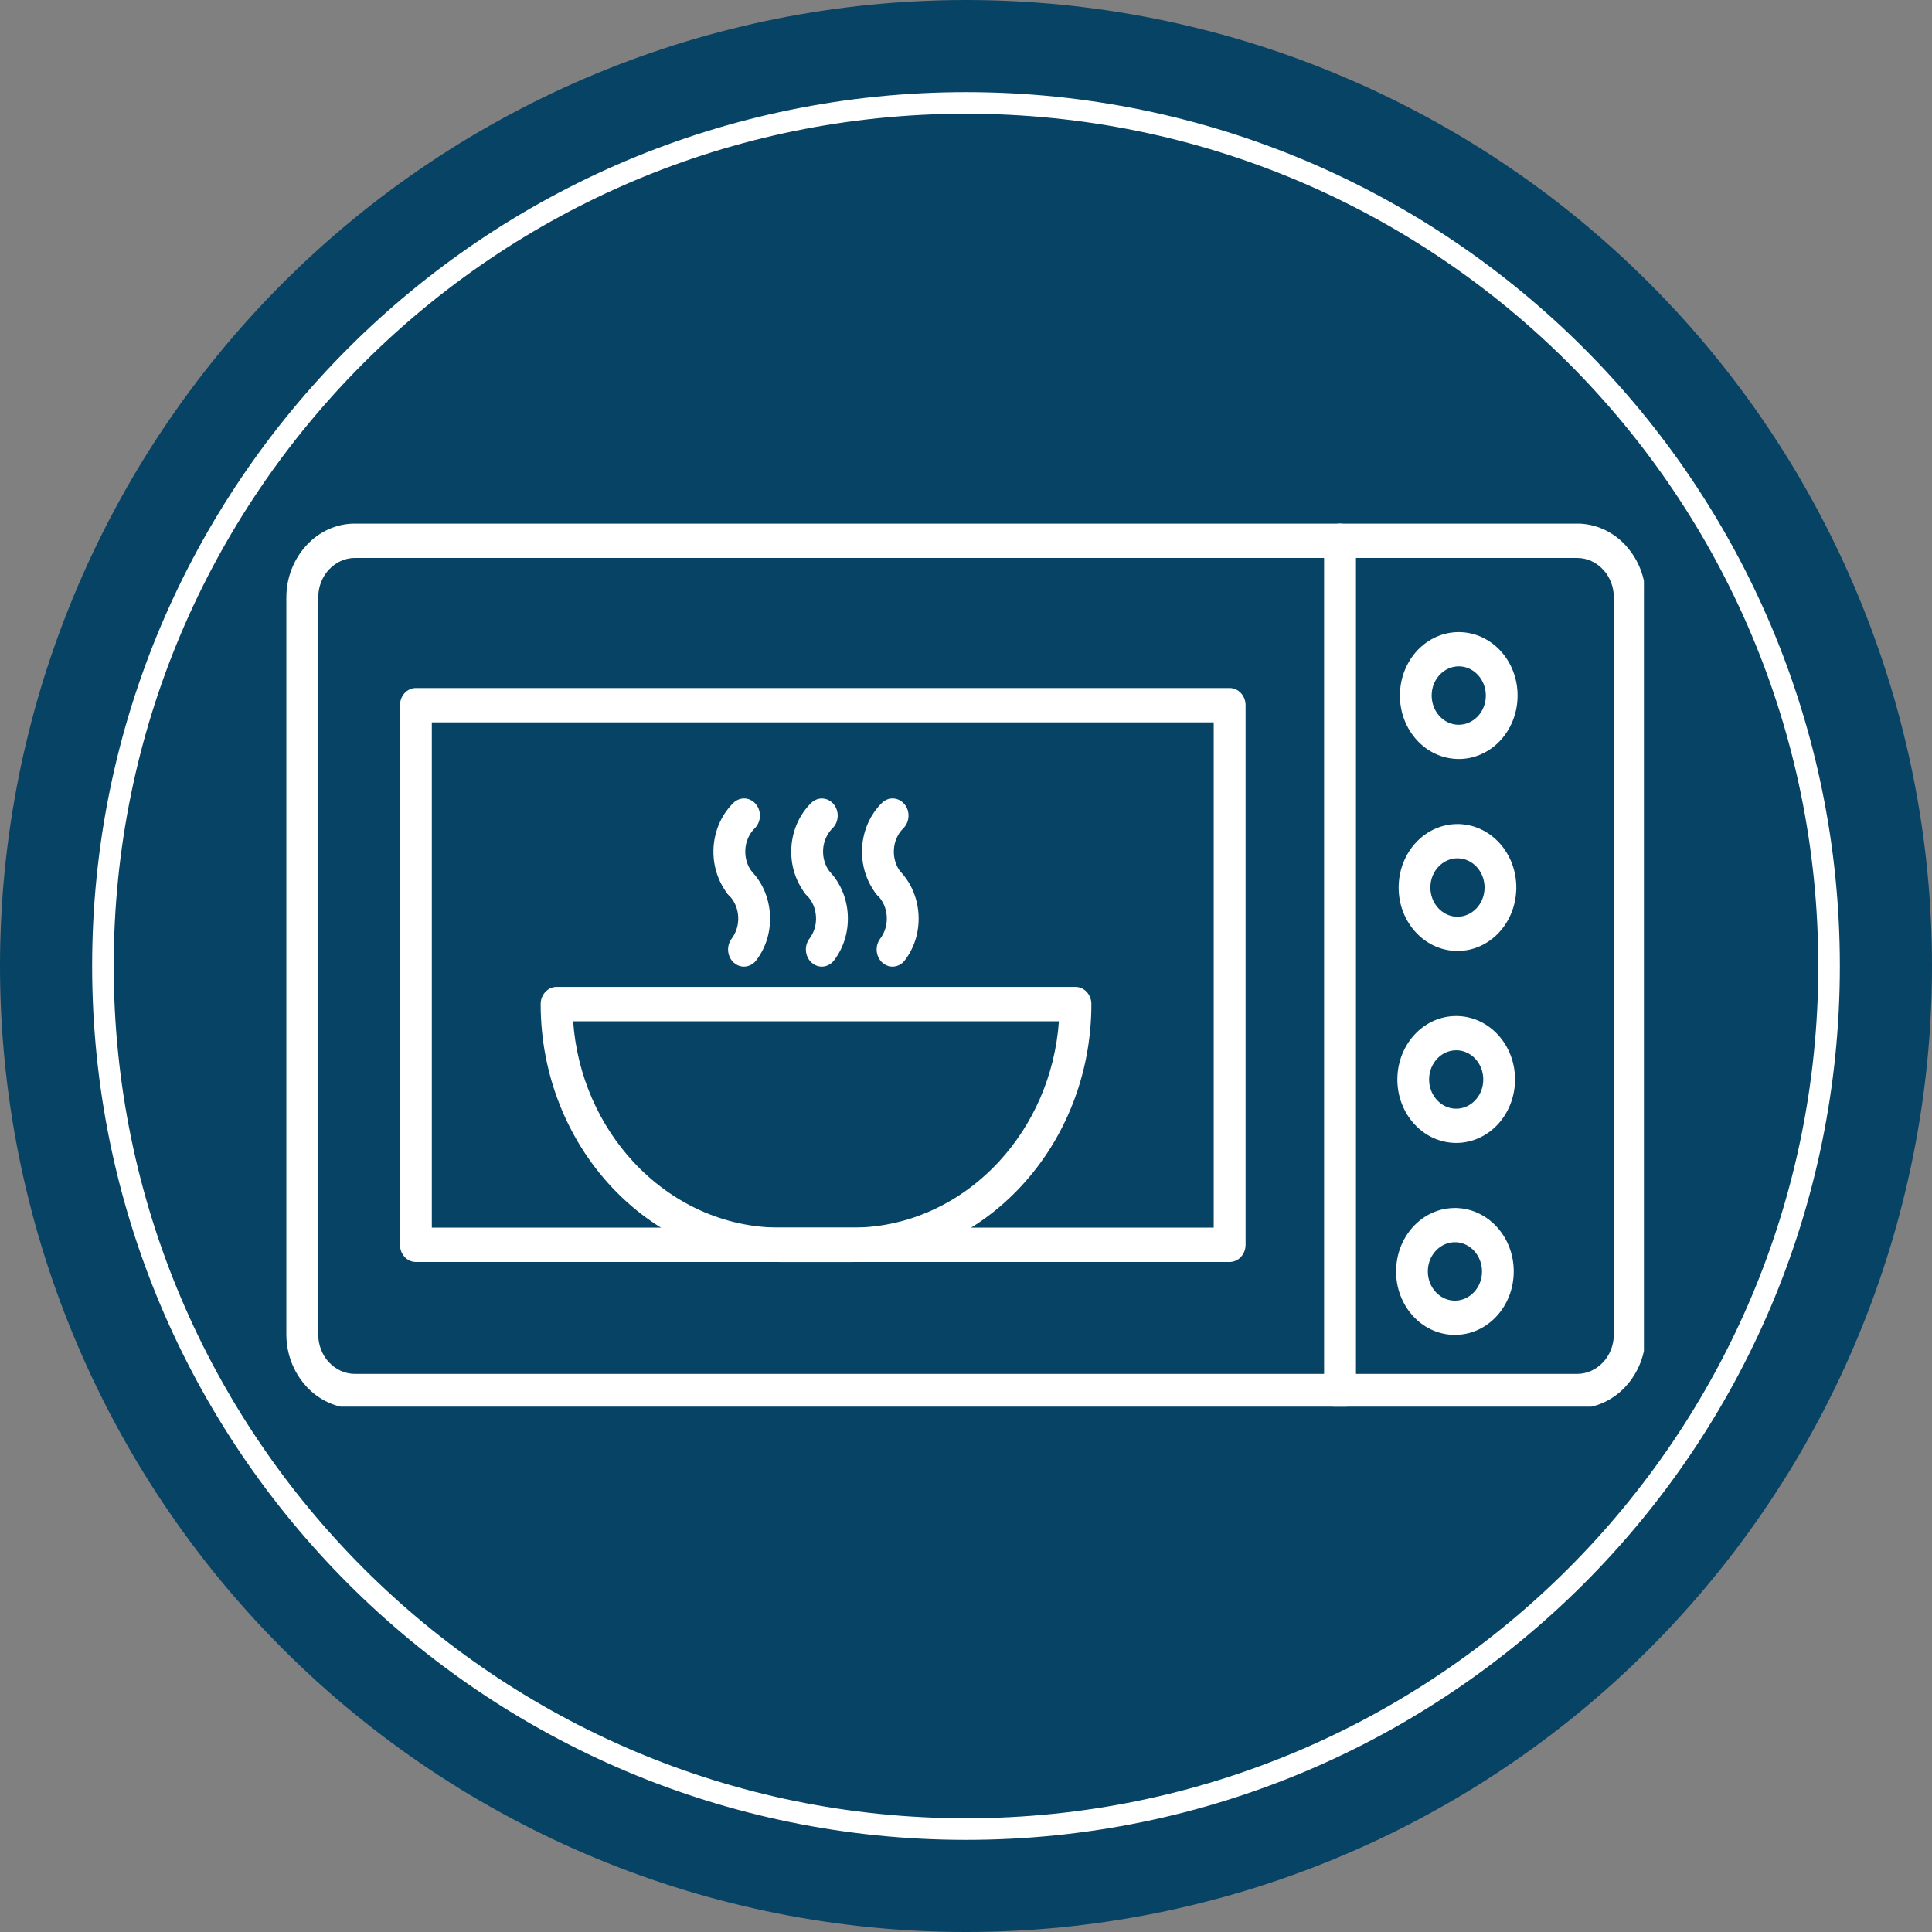
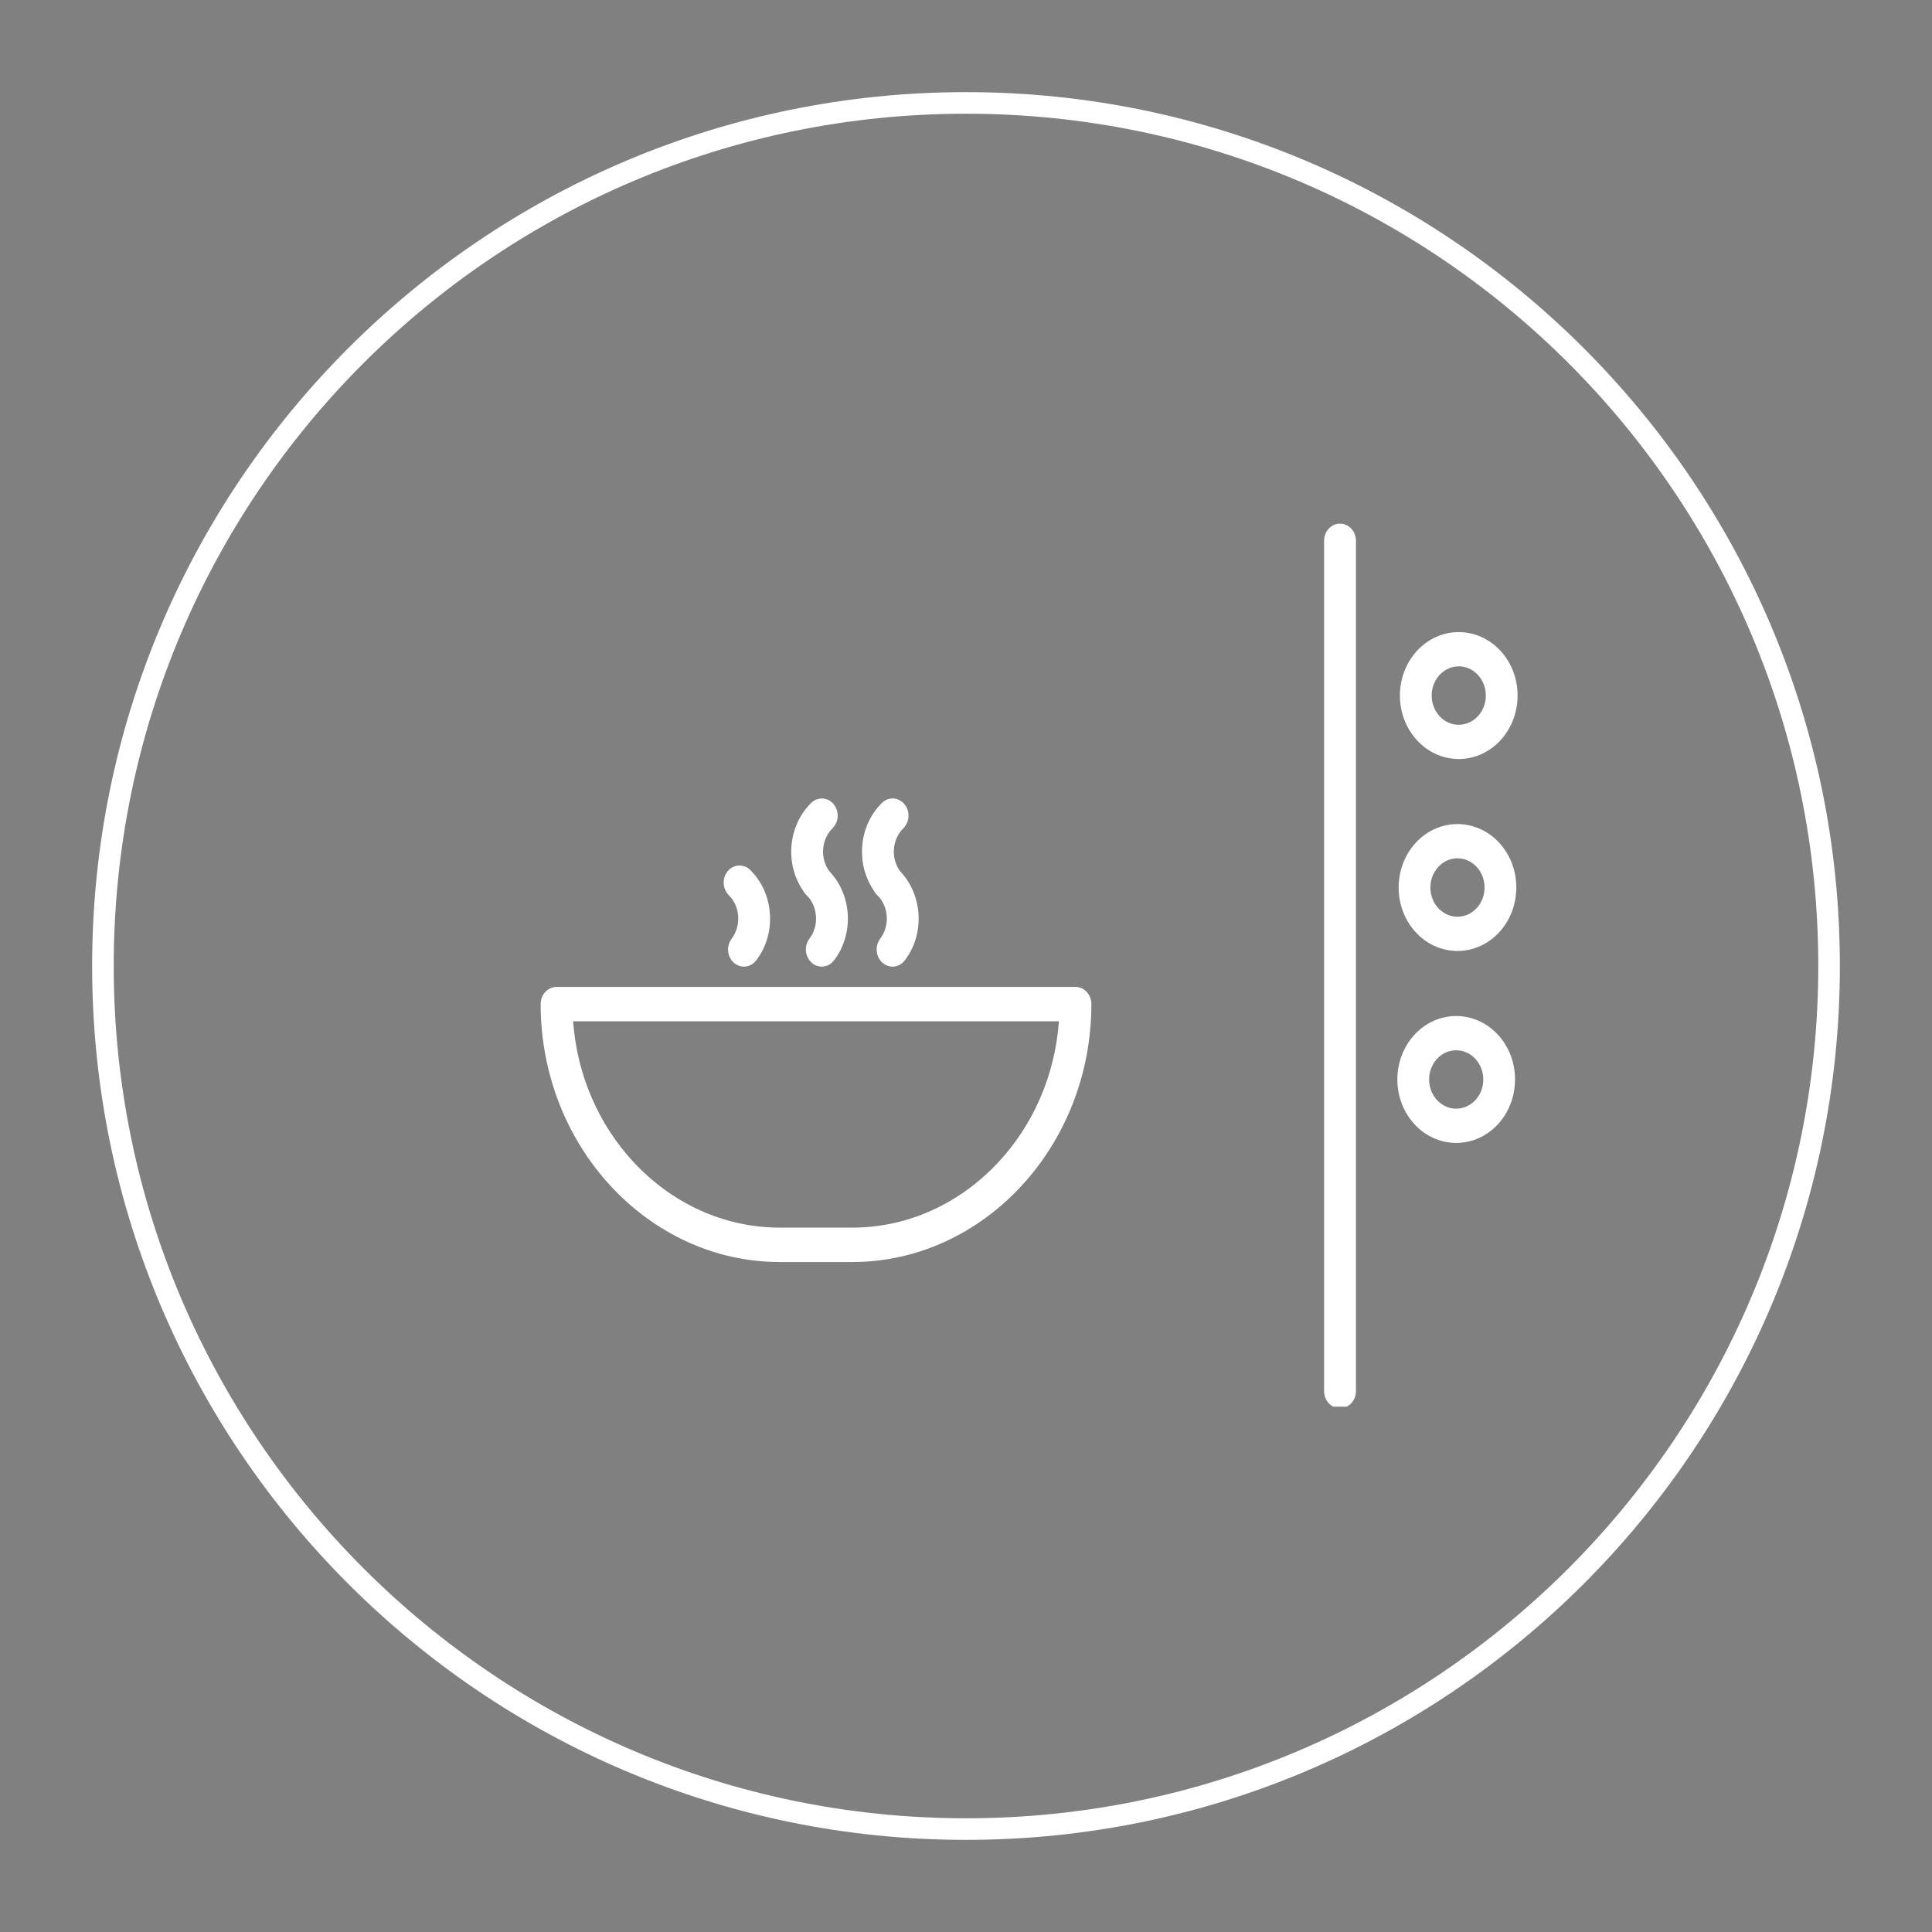
<svg xmlns="http://www.w3.org/2000/svg" width="256" zoomAndPan="magnify" viewBox="0 0 192 192" height="256" preserveAspectRatio="xMidYMid meet" version="1.0">
  <rect x="0" y="0" width="192" height="192" fill="#808080" stroke="none" />
  <defs>
    <clipPath id="452fd492a6">
      <path d="M 28.371 52.039 L 163.371 52.039 L 163.371 139.789 L 28.371 139.789 Z M 28.371 52.039 " clip-rule="nonzero" />
    </clipPath>
    <clipPath id="41613b1d82">
      <path d="M 131 52.039 L 135 52.039 L 135 139.789 L 131 139.789 Z M 131 52.039 " clip-rule="nonzero" />
    </clipPath>
  </defs>
-   <path fill="#074365" d="M 192 96 C 192 97.57 191.961 99.141 191.883 100.711 C 191.809 102.281 191.691 103.848 191.539 105.41 C 191.383 106.973 191.191 108.531 190.961 110.086 C 190.73 111.641 190.461 113.188 190.156 114.73 C 189.848 116.27 189.504 117.801 189.121 119.324 C 188.742 120.852 188.324 122.363 187.867 123.867 C 187.41 125.371 186.918 126.863 186.387 128.34 C 185.859 129.82 185.293 131.285 184.691 132.738 C 184.09 134.188 183.453 135.625 182.781 137.047 C 182.109 138.465 181.406 139.867 180.664 141.254 C 179.922 142.641 179.148 144.008 178.344 145.355 C 177.535 146.703 176.695 148.027 175.82 149.336 C 174.949 150.641 174.043 151.926 173.109 153.188 C 172.172 154.449 171.207 155.688 170.207 156.902 C 169.211 158.117 168.188 159.305 167.133 160.469 C 166.078 161.633 164.992 162.77 163.883 163.883 C 162.77 164.992 161.633 166.078 160.469 167.133 C 159.305 168.188 158.117 169.211 156.902 170.211 C 155.688 171.207 154.449 172.172 153.188 173.109 C 151.926 174.043 150.641 174.949 149.336 175.82 C 148.027 176.695 146.703 177.535 145.355 178.344 C 144.008 179.148 142.641 179.922 141.254 180.664 C 139.867 181.406 138.465 182.109 137.047 182.781 C 135.625 183.453 134.188 184.09 132.738 184.691 C 131.285 185.293 129.82 185.859 128.34 186.387 C 126.863 186.918 125.371 187.41 123.867 187.867 C 122.363 188.324 120.852 188.742 119.324 189.121 C 117.801 189.504 116.27 189.848 114.73 190.156 C 113.188 190.461 111.641 190.73 110.086 190.961 C 108.531 191.191 106.973 191.383 105.41 191.539 C 103.848 191.691 102.281 191.809 100.711 191.883 C 99.141 191.961 97.57 192 96 192 C 94.43 192 92.859 191.961 91.289 191.883 C 89.719 191.809 88.152 191.691 86.59 191.539 C 85.027 191.383 83.469 191.191 81.914 190.961 C 80.359 190.73 78.812 190.461 77.27 190.156 C 75.73 189.848 74.199 189.504 72.676 189.121 C 71.148 188.742 69.637 188.324 68.133 187.867 C 66.629 187.41 65.137 186.918 63.66 186.387 C 62.18 185.859 60.715 185.293 59.262 184.691 C 57.812 184.09 56.375 183.453 54.953 182.781 C 53.535 182.109 52.133 181.406 50.746 180.664 C 49.359 179.922 47.992 179.148 46.645 178.344 C 45.297 177.535 43.973 176.695 42.664 175.82 C 41.359 174.949 40.074 174.043 38.812 173.109 C 37.551 172.172 36.312 171.207 35.098 170.207 C 33.883 169.211 32.695 168.188 31.531 167.133 C 30.367 166.078 29.23 164.992 28.117 163.883 C 27.008 162.77 25.922 161.633 24.867 160.469 C 23.812 159.305 22.789 158.117 21.789 156.902 C 20.793 155.688 19.828 154.449 18.891 153.188 C 17.957 151.926 17.051 150.641 16.18 149.336 C 15.305 148.027 14.465 146.703 13.656 145.355 C 12.852 144.008 12.078 142.641 11.336 141.254 C 10.594 139.867 9.891 138.465 9.219 137.047 C 8.547 135.625 7.91 134.188 7.309 132.738 C 6.707 131.285 6.141 129.82 5.613 128.34 C 5.082 126.863 4.59 125.371 4.133 123.867 C 3.676 122.363 3.258 120.852 2.879 119.324 C 2.496 117.801 2.152 116.27 1.844 114.73 C 1.539 113.188 1.27 111.641 1.039 110.086 C 0.809 108.531 0.617 106.973 0.461 105.41 C 0.309 103.848 0.191 102.281 0.117 100.711 C 0.039 99.141 0 97.57 0 96 C 0 94.43 0.039 92.859 0.117 91.289 C 0.191 89.719 0.309 88.152 0.461 86.59 C 0.617 85.027 0.809 83.469 1.039 81.914 C 1.27 80.359 1.539 78.812 1.844 77.27 C 2.152 75.73 2.496 74.199 2.879 72.676 C 3.258 71.148 3.676 69.637 4.133 68.133 C 4.59 66.629 5.082 65.137 5.613 63.66 C 6.141 62.18 6.707 60.715 7.309 59.262 C 7.91 57.812 8.547 56.375 9.219 54.953 C 9.891 53.535 10.594 52.133 11.336 50.746 C 12.078 49.359 12.852 47.992 13.656 46.645 C 14.465 45.297 15.305 43.973 16.18 42.664 C 17.051 41.359 17.957 40.074 18.891 38.812 C 19.828 37.551 20.793 36.312 21.789 35.098 C 22.789 33.883 23.812 32.695 24.867 31.531 C 25.922 30.367 27.008 29.23 28.117 28.117 C 29.23 27.008 30.367 25.922 31.531 24.867 C 32.695 23.812 33.883 22.789 35.098 21.789 C 36.312 20.793 37.551 19.828 38.812 18.891 C 40.074 17.957 41.359 17.051 42.664 16.18 C 43.973 15.305 45.297 14.465 46.645 13.656 C 47.992 12.852 49.359 12.078 50.746 11.336 C 52.133 10.594 53.535 9.891 54.953 9.219 C 56.375 8.547 57.812 7.91 59.262 7.309 C 60.715 6.707 62.18 6.141 63.66 5.613 C 65.137 5.082 66.629 4.59 68.133 4.133 C 69.637 3.676 71.148 3.258 72.676 2.879 C 74.199 2.496 75.73 2.152 77.27 1.844 C 78.812 1.539 80.359 1.27 81.914 1.039 C 83.469 0.809 85.027 0.617 86.59 0.461 C 88.152 0.309 89.719 0.191 91.289 0.117 C 92.859 0.039 94.43 0 96 0 C 97.57 0 99.141 0.039 100.711 0.117 C 102.281 0.191 103.848 0.309 105.41 0.461 C 106.973 0.617 108.531 0.809 110.086 1.039 C 111.641 1.27 113.188 1.539 114.73 1.844 C 116.27 2.152 117.801 2.496 119.324 2.879 C 120.852 3.258 122.363 3.676 123.867 4.133 C 125.371 4.59 126.863 5.082 128.34 5.613 C 129.82 6.141 131.285 6.707 132.738 7.309 C 134.188 7.91 135.625 8.547 137.047 9.219 C 138.465 9.891 139.867 10.594 141.254 11.336 C 142.641 12.078 144.008 12.852 145.355 13.656 C 146.703 14.465 148.027 15.305 149.336 16.18 C 150.641 17.051 151.926 17.957 153.188 18.891 C 154.449 19.828 155.688 20.793 156.902 21.789 C 158.117 22.789 159.305 23.812 160.469 24.867 C 161.633 25.922 162.77 27.008 163.883 28.117 C 164.992 29.23 166.078 30.367 167.133 31.531 C 168.188 32.695 169.211 33.883 170.211 35.098 C 171.207 36.312 172.172 37.551 173.109 38.812 C 174.043 40.074 174.949 41.359 175.82 42.664 C 176.695 43.973 177.535 45.297 178.344 46.645 C 179.148 47.992 179.922 49.359 180.664 50.746 C 181.406 52.133 182.109 53.535 182.781 54.953 C 183.453 56.375 184.09 57.812 184.691 59.262 C 185.293 60.715 185.859 62.18 186.387 63.66 C 186.918 65.137 187.41 66.629 187.867 68.133 C 188.324 69.637 188.742 71.148 189.121 72.676 C 189.504 74.199 189.848 75.73 190.156 77.27 C 190.461 78.812 190.73 80.359 190.961 81.914 C 191.191 83.469 191.383 85.027 191.539 86.59 C 191.691 88.152 191.809 89.719 191.883 91.289 C 191.961 92.859 192 94.43 192 96 Z M 192 96 " fill-opacity="1" fill-rule="nonzero" />
  <path fill="#ffffff" d="M 96 182.844 C 48.07 182.844 9.156 143.93 9.156 96 C 9.156 48.07 48.07 9.156 96 9.156 C 143.93 9.156 182.844 48.07 182.844 96 C 182.844 143.93 143.93 182.844 96 182.844 Z M 96 11.301 C 49.215 11.301 11.301 49.215 11.301 96 C 11.301 142.785 49.359 180.699 96 180.699 C 142.785 180.699 180.699 142.641 180.699 96 C 180.699 49.215 142.785 11.301 96 11.301 Z M 96 11.301 " fill-opacity="1" fill-rule="nonzero" />
  <g clip-path="url(#452fd492a6)">
-     <path fill="#ffffff" d="M 35.262 52.035 L 156.742 52.035 C 158.613 52.035 160.316 52.863 161.551 54.191 C 161.582 54.227 161.613 54.262 161.641 54.301 C 162.82 55.621 163.547 57.41 163.547 59.375 L 163.547 132.609 C 163.547 134.625 162.781 136.461 161.551 137.789 L 160.43 136.59 L 161.551 137.797 L 161.52 137.828 C 160.289 139.137 158.602 139.953 156.742 139.953 L 35.262 139.953 C 33.391 139.953 31.688 139.125 30.453 137.797 C 30.422 137.762 30.391 137.727 30.363 137.688 C 29.184 136.367 28.457 134.574 28.457 132.609 L 28.457 59.375 C 28.457 57.363 29.223 55.527 30.457 54.195 L 30.453 54.191 L 30.457 54.191 L 30.453 54.191 L 30.484 54.16 C 31.715 52.848 33.402 52.035 35.262 52.035 Z M 156.742 55.449 L 35.262 55.449 C 34.27 55.449 33.363 55.891 32.703 56.594 L 32.695 56.605 L 31.574 55.398 L 32.688 56.605 C 32.031 57.312 31.625 58.293 31.625 59.375 L 31.625 132.609 C 31.625 133.656 32.004 134.609 32.621 135.309 C 32.645 135.332 32.672 135.355 32.695 135.383 C 33.355 136.094 34.266 136.535 35.262 136.535 L 156.742 136.535 C 157.734 136.535 158.641 136.098 159.301 135.391 L 159.312 135.383 L 159.312 135.387 C 159.973 134.672 160.383 133.691 160.383 132.609 L 160.383 59.375 C 160.383 58.332 160 57.383 159.383 56.676 C 159.359 56.652 159.336 56.629 159.312 56.605 C 158.652 55.895 157.742 55.449 156.742 55.449 Z M 156.742 55.449 " fill-opacity="1" fill-rule="nonzero" />
-   </g>
+     </g>
  <g clip-path="url(#41613b1d82)">
    <path fill="#ffffff" d="M 134.754 53.742 C 134.754 52.801 134.043 52.035 133.168 52.035 C 132.293 52.035 131.586 52.801 131.586 53.742 L 131.586 138.242 C 131.586 139.188 132.293 139.949 133.168 139.949 C 134.043 139.949 134.754 139.188 134.754 138.242 Z M 134.754 53.742 " fill-opacity="1" fill-rule="nonzero" />
  </g>
-   <path fill="#ffffff" d="M 41.332 68.375 L 122.199 68.375 C 123.074 68.375 123.785 69.141 123.785 70.082 L 123.785 123.707 C 123.785 124.652 123.074 125.414 122.199 125.414 L 41.332 125.414 C 40.457 125.414 39.75 124.652 39.75 123.707 L 39.75 70.082 C 39.75 69.141 40.457 68.375 41.332 68.375 Z M 120.617 71.789 L 42.914 71.789 L 42.914 122 L 120.617 122 Z M 120.617 71.789 " fill-opacity="1" fill-rule="nonzero" />
  <path fill="#ffffff" d="M 55.312 98.078 L 106.879 98.078 C 107.754 98.078 108.461 98.844 108.461 99.785 C 108.461 106.836 105.789 113.246 101.48 117.887 C 97.176 122.531 91.234 125.418 84.695 125.418 L 77.496 125.418 C 70.961 125.418 65.016 122.531 60.711 117.887 C 56.406 113.246 53.73 106.836 53.73 99.785 C 53.73 98.844 54.441 98.078 55.312 98.078 Z M 105.234 101.492 L 56.957 101.492 C 57.344 106.922 59.566 111.824 62.949 115.473 C 66.684 119.5 71.836 122 77.496 122 L 84.695 122 C 90.359 122 95.508 119.5 99.242 115.473 C 102.629 111.824 104.848 106.922 105.234 101.492 Z M 105.234 101.492 " fill-opacity="1" fill-rule="nonzero" />
-   <path fill="#ffffff" d="M 138.734 126.32 L 138.734 126.309 L 138.738 126.285 L 138.738 126.199 L 138.746 126.129 C 138.801 124.457 139.457 122.953 140.484 121.859 C 141.547 120.73 143.008 120.039 144.617 120.051 L 144.617 120.043 L 144.664 120.043 L 144.734 120.047 L 144.75 120.047 L 144.754 120.051 L 144.789 120.051 L 144.801 120.055 C 146.348 120.113 147.742 120.82 148.754 121.93 C 149.805 123.074 150.445 124.656 150.434 126.395 C 150.422 128.141 149.758 129.715 148.691 130.848 C 147.629 131.977 146.168 132.668 144.559 132.66 L 144.559 132.668 L 144.547 132.664 L 144.547 132.668 L 144.523 132.664 L 144.512 132.664 C 144.477 132.664 144.441 132.664 144.406 132.66 L 144.379 132.656 C 142.828 132.594 141.434 131.891 140.422 130.781 C 139.375 129.637 138.73 128.059 138.742 126.32 Z M 141.902 126.32 L 141.902 126.336 L 141.895 126.336 C 141.891 127.137 142.188 127.863 142.672 128.395 C 143.133 128.895 143.762 129.219 144.457 129.254 L 144.547 129.254 L 144.559 129.25 L 144.57 129.25 L 144.57 129.258 C 145.312 129.262 145.988 128.941 146.48 128.418 C 146.969 127.898 147.277 127.176 147.281 126.379 C 147.285 125.578 146.988 124.848 146.504 124.316 C 146.043 123.812 145.414 123.488 144.719 123.453 L 144.695 123.453 L 144.668 123.457 L 144.605 123.457 L 144.605 123.449 C 143.863 123.445 143.188 123.766 142.699 124.289 C 142.23 124.785 141.93 125.461 141.898 126.211 L 141.898 126.238 L 141.902 126.266 Z M 141.902 126.32 " fill-opacity="1" fill-rule="nonzero" />
  <path fill="#ffffff" d="M 138.867 107.238 C 138.879 105.492 139.547 103.918 140.609 102.785 C 141.676 101.652 143.141 100.961 144.754 100.973 C 146.371 100.984 147.832 101.703 148.883 102.852 C 149.93 104 150.574 105.578 150.562 107.316 C 150.551 109.062 149.883 110.637 148.82 111.77 C 147.754 112.902 146.289 113.594 144.68 113.582 C 143.059 113.57 141.598 112.852 140.551 111.703 C 139.5 110.555 138.859 108.977 138.867 107.238 Z M 142.824 105.211 C 142.336 105.734 142.027 106.457 142.023 107.25 C 142.016 108.055 142.316 108.785 142.801 109.316 C 143.285 109.844 143.953 110.176 144.691 110.18 C 145.434 110.188 146.113 109.867 146.605 109.344 C 147.098 108.82 147.402 108.102 147.406 107.305 C 147.414 106.5 147.117 105.77 146.629 105.238 C 146.148 104.711 145.477 104.379 144.738 104.375 C 143.996 104.367 143.316 104.688 142.824 105.211 Z M 142.824 105.211 " fill-opacity="1" fill-rule="nonzero" />
  <path fill="#ffffff" d="M 138.988 88.168 L 138.988 88.156 L 138.992 88.133 L 138.992 88.043 L 139 87.973 C 139.055 86.301 139.711 84.801 140.738 83.707 C 141.801 82.578 143.262 81.887 144.871 81.895 L 144.871 81.891 L 144.918 81.891 L 144.988 81.895 L 145.008 81.895 L 145.043 81.898 L 145.055 81.898 C 146.602 81.961 147.996 82.668 149.008 83.773 C 150.055 84.922 150.699 86.496 150.688 88.234 L 150.695 88.234 L 150.695 88.281 C 150.691 88.32 150.691 88.359 150.688 88.398 L 150.684 88.426 C 150.629 90.098 149.973 91.602 148.945 92.695 C 147.883 93.824 146.422 94.516 144.812 94.504 L 144.812 94.512 L 144.766 94.512 L 144.695 94.508 L 144.633 94.5 C 143.082 94.441 141.688 93.734 140.676 92.625 C 139.629 91.48 138.984 89.906 138.996 88.168 Z M 142.156 88.168 L 142.156 88.18 L 142.148 88.18 C 142.145 88.98 142.441 89.711 142.926 90.238 C 143.387 90.742 144.016 91.066 144.711 91.102 L 144.734 91.102 L 144.758 91.098 L 144.824 91.098 L 144.824 91.105 C 145.566 91.109 146.242 90.789 146.734 90.266 C 147.199 89.77 147.5 89.094 147.531 88.344 L 147.531 88.285 L 147.527 88.273 L 147.527 88.223 L 147.535 88.223 C 147.539 87.422 147.242 86.691 146.758 86.16 C 146.297 85.66 145.668 85.336 144.973 85.301 L 144.922 85.301 L 144.91 85.305 L 144.859 85.305 L 144.859 85.297 C 144.117 85.293 143.441 85.613 142.953 86.137 C 142.484 86.633 142.184 87.309 142.152 88.059 L 142.152 88.086 L 142.156 88.109 Z M 142.156 88.168 " fill-opacity="1" fill-rule="nonzero" />
  <path fill="#ffffff" d="M 139.121 69.082 C 139.133 67.336 139.801 65.762 140.863 64.629 C 141.93 63.5 143.395 62.805 145.008 62.816 C 146.625 62.832 148.086 63.547 149.137 64.699 C 150.184 65.844 150.828 67.426 150.816 69.164 C 150.805 70.91 150.137 72.484 149.074 73.617 C 148.012 74.746 146.543 75.441 144.934 75.43 C 143.312 75.414 141.852 74.699 140.805 73.551 C 139.754 72.402 139.113 70.824 139.121 69.082 Z M 143.078 67.059 C 142.59 67.578 142.281 68.301 142.277 69.098 C 142.27 69.898 142.57 70.633 143.055 71.164 C 143.539 71.691 144.207 72.023 144.945 72.027 C 145.688 72.031 146.367 71.711 146.859 71.188 C 147.352 70.668 147.656 69.945 147.66 69.148 C 147.668 68.348 147.371 67.617 146.883 67.086 C 146.402 66.555 145.73 66.227 144.992 66.219 C 144.25 66.215 143.57 66.535 143.078 67.059 Z M 143.078 67.059 " fill-opacity="1" fill-rule="nonzero" />
-   <path fill="#ffffff" d="M 72.27 88.785 C 72.82 89.512 73.812 89.625 74.488 89.031 C 75.168 88.438 75.27 87.363 74.719 86.637 C 74.488 86.332 74.312 85.977 74.195 85.586 C 74.09 85.215 74.043 84.816 74.07 84.406 C 74.098 83.996 74.195 83.609 74.352 83.262 C 74.512 82.902 74.738 82.578 75.012 82.309 C 75.652 81.672 75.695 80.594 75.105 79.902 C 74.516 79.207 73.516 79.164 72.871 79.801 C 72.312 80.355 71.844 81.023 71.508 81.781 C 71.18 82.508 70.973 83.316 70.914 84.168 C 70.859 85.02 70.953 85.848 71.18 86.613 C 71.41 87.406 71.785 88.141 72.27 88.785 Z M 72.27 88.785 " fill-opacity="1" fill-rule="nonzero" />
  <path fill="#ffffff" d="M 72.711 93.285 C 72.16 94.016 72.262 95.09 72.938 95.68 C 73.613 96.273 74.609 96.164 75.156 95.434 C 75.645 94.793 76.016 94.059 76.25 93.266 C 76.473 92.496 76.57 91.672 76.512 90.816 C 76.457 89.965 76.25 89.16 75.926 88.43 C 75.59 87.684 75.125 87.016 74.559 86.457 C 73.914 85.824 72.918 85.871 72.332 86.562 C 71.746 87.254 71.789 88.332 72.43 88.965 C 72.695 89.223 72.918 89.547 73.078 89.91 C 73.234 90.258 73.332 90.645 73.359 91.059 C 73.387 91.469 73.34 91.867 73.23 92.238 C 73.117 92.629 72.938 92.984 72.711 93.285 Z M 72.711 93.285 " fill-opacity="1" fill-rule="nonzero" />
  <path fill="#ffffff" d="M 80.004 88.785 C 80.551 89.512 81.547 89.625 82.223 89.031 C 82.898 88.438 83 87.363 82.453 86.637 C 82.223 86.332 82.043 85.977 81.93 85.586 C 81.82 85.215 81.773 84.816 81.801 84.406 C 81.828 83.996 81.93 83.609 82.082 83.262 C 82.25 82.895 82.473 82.57 82.738 82.309 C 83.379 81.676 83.426 80.602 82.836 79.906 C 82.25 79.215 81.254 79.168 80.609 79.801 C 80.043 80.359 79.574 81.031 79.238 81.781 C 78.914 82.508 78.703 83.312 78.648 84.168 C 78.59 85.02 78.688 85.848 78.91 86.613 C 79.145 87.406 79.516 88.141 80.004 88.785 Z M 80.004 88.785 " fill-opacity="1" fill-rule="nonzero" />
  <path fill="#ffffff" d="M 80.441 93.285 C 79.891 94.016 79.996 95.09 80.672 95.68 C 81.348 96.273 82.34 96.164 82.891 95.434 C 83.375 94.793 83.75 94.059 83.98 93.266 C 84.207 92.496 84.301 91.672 84.246 90.816 C 84.188 89.965 83.984 89.16 83.656 88.43 C 83.324 87.684 82.859 87.016 82.289 86.457 C 81.648 85.824 80.652 85.871 80.062 86.562 C 79.477 87.254 79.52 88.332 80.164 88.965 C 80.426 89.223 80.648 89.547 80.812 89.91 C 80.965 90.258 81.062 90.645 81.09 91.059 C 81.117 91.469 81.074 91.867 80.965 92.238 C 80.848 92.629 80.672 92.984 80.441 93.285 Z M 80.441 93.285 " fill-opacity="1" fill-rule="nonzero" />
  <path fill="#ffffff" d="M 87.035 88.785 C 87.586 89.512 88.578 89.625 89.254 89.031 C 89.93 88.438 90.035 87.363 89.484 86.637 C 89.254 86.332 89.074 85.977 88.961 85.586 C 88.852 85.215 88.805 84.816 88.836 84.406 C 88.863 83.996 88.961 83.609 89.117 83.262 C 89.277 82.902 89.504 82.578 89.777 82.309 C 90.418 81.672 90.461 80.594 89.871 79.902 C 89.277 79.207 88.277 79.164 87.637 79.801 C 87.078 80.355 86.609 81.023 86.27 81.781 C 85.945 82.508 85.738 83.316 85.68 84.168 C 85.625 85.02 85.719 85.848 85.945 86.613 C 86.176 87.406 86.551 88.141 87.035 88.785 Z M 87.035 88.785 " fill-opacity="1" fill-rule="nonzero" />
  <path fill="#ffffff" d="M 87.473 93.285 C 86.926 94.016 87.027 95.09 87.703 95.68 C 88.379 96.273 89.375 96.164 89.922 95.434 C 90.41 94.793 90.781 94.059 91.016 93.266 C 91.238 92.496 91.336 91.672 91.277 90.816 C 91.219 89.965 91.016 89.16 90.688 88.43 C 90.355 87.684 89.891 87.016 89.324 86.457 C 88.68 85.824 87.684 85.871 87.098 86.562 C 86.508 87.254 86.555 88.332 87.195 88.965 C 87.461 89.223 87.68 89.547 87.844 89.91 C 88 90.258 88.098 90.645 88.125 91.059 C 88.152 91.469 88.105 91.867 87.996 92.238 C 87.883 92.629 87.703 92.984 87.473 93.285 Z M 87.473 93.285 " fill-opacity="1" fill-rule="nonzero" />
</svg>